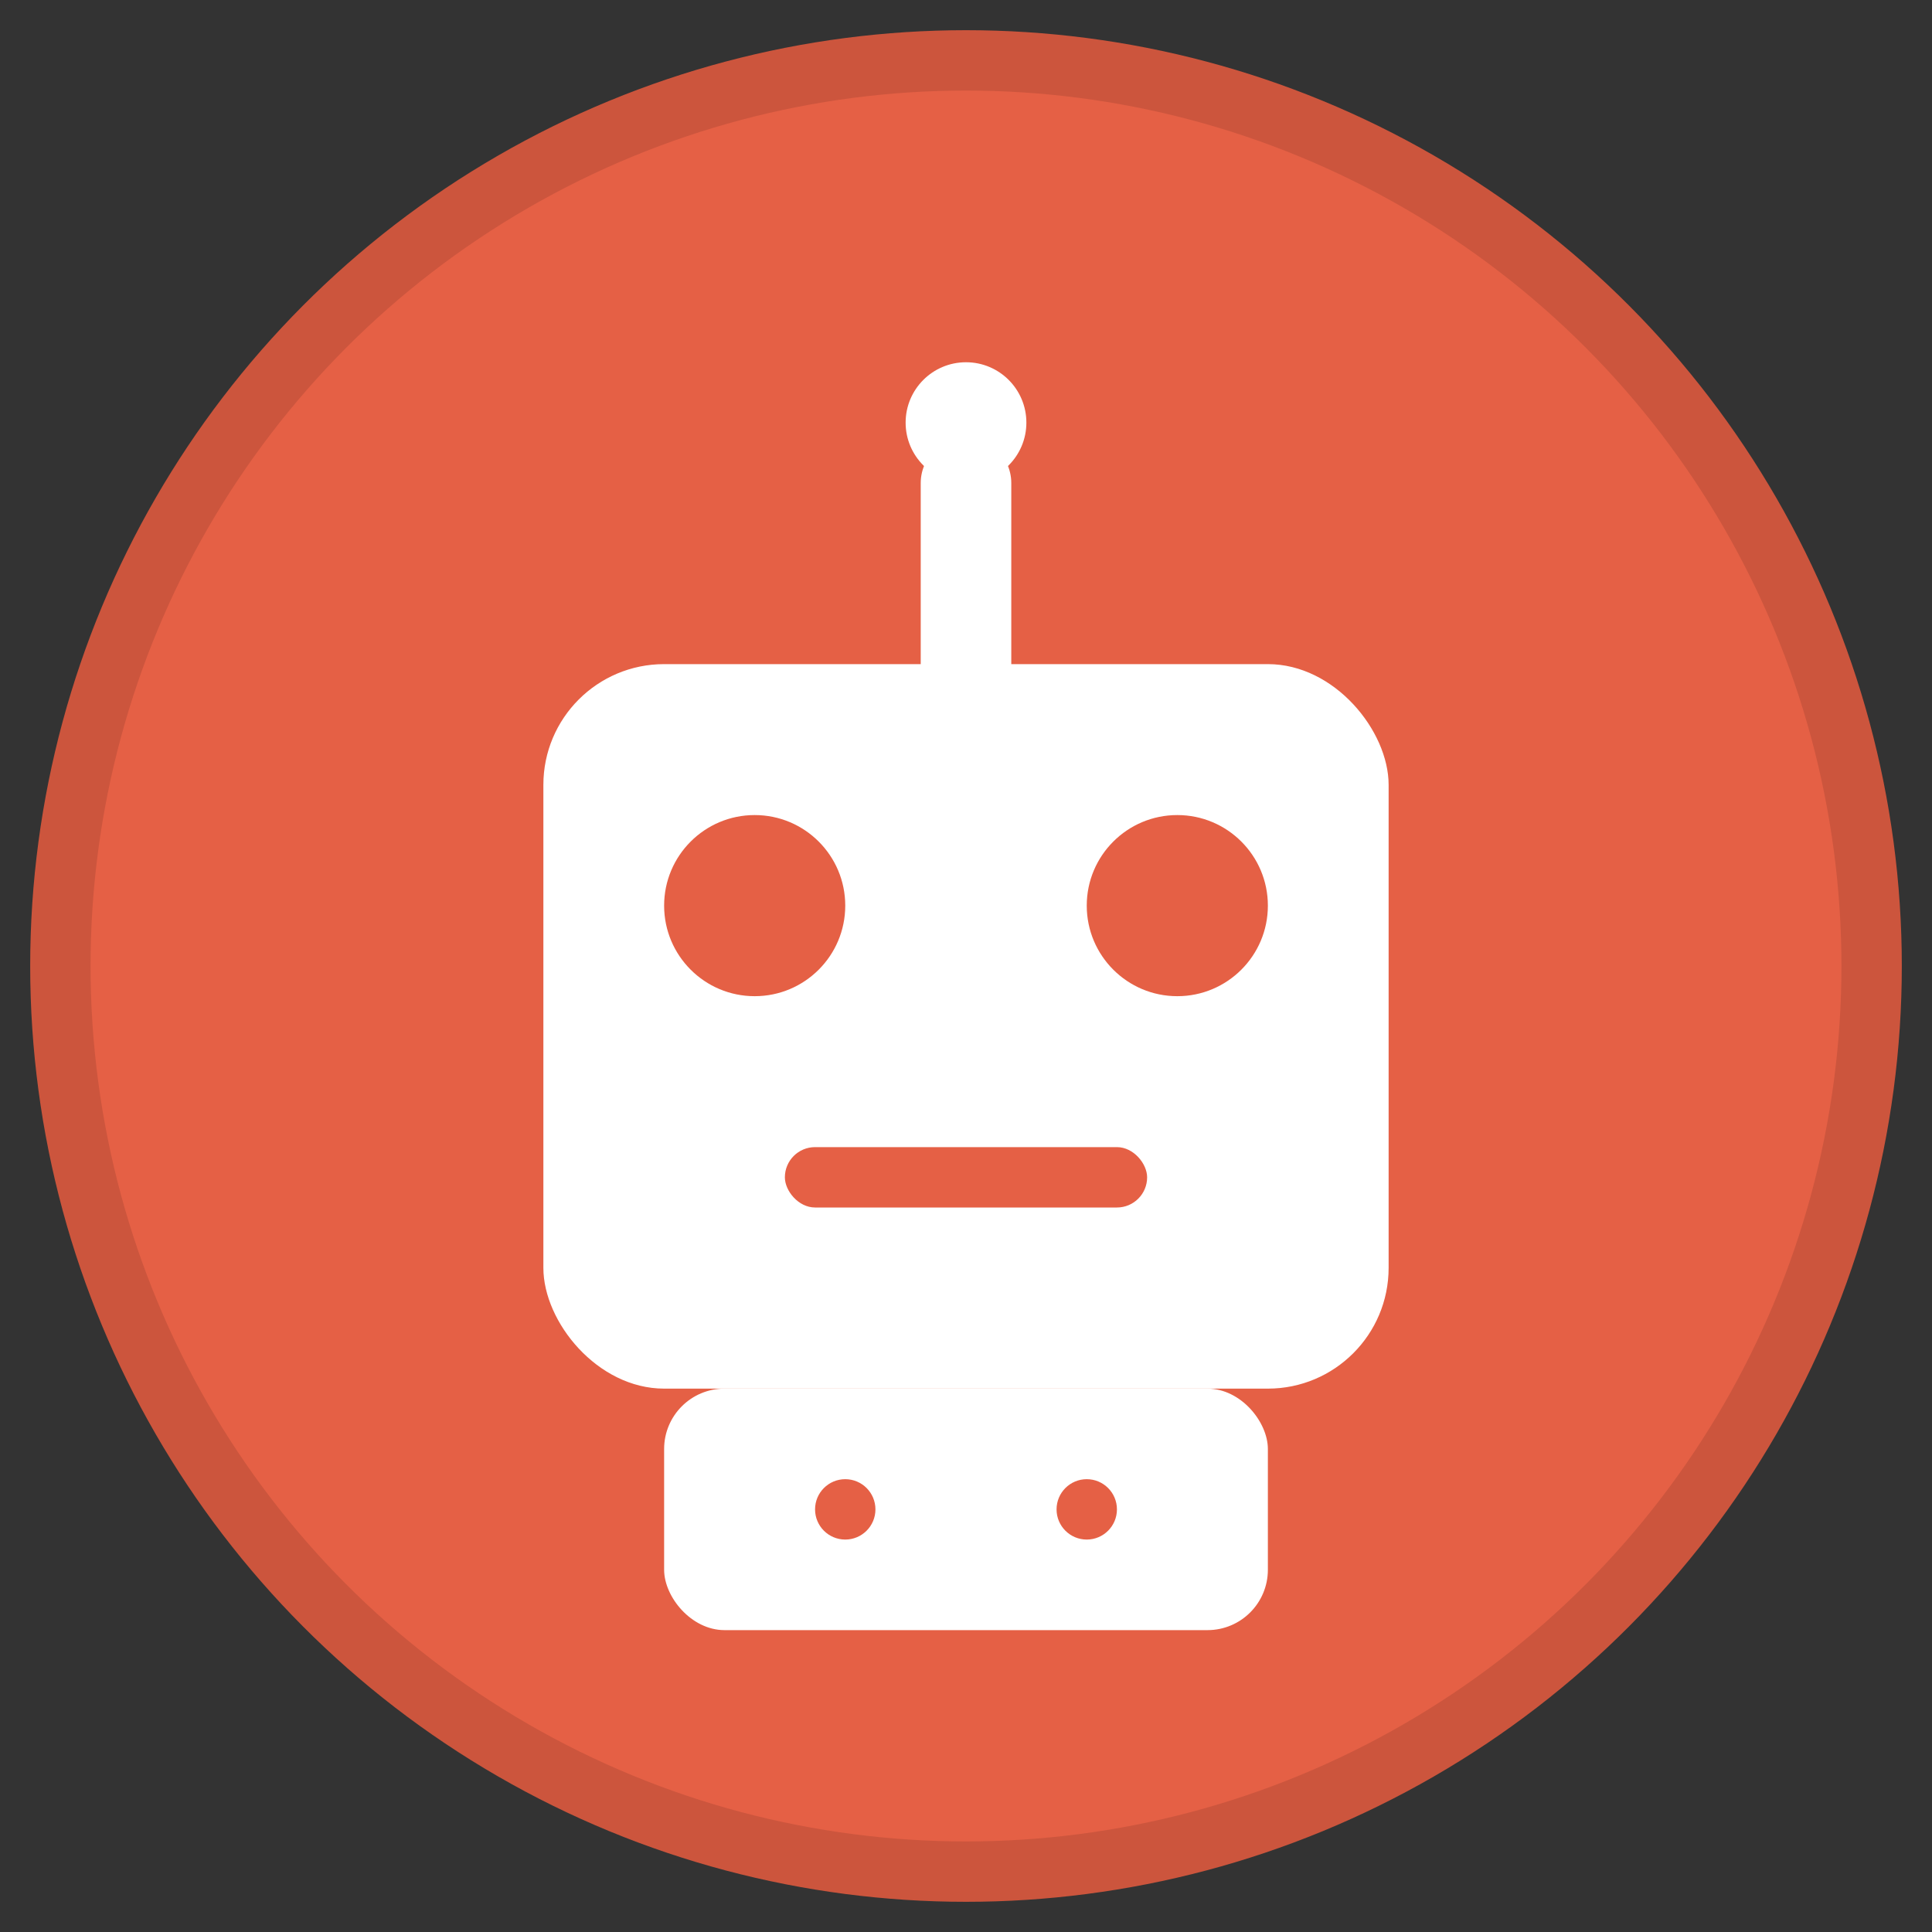
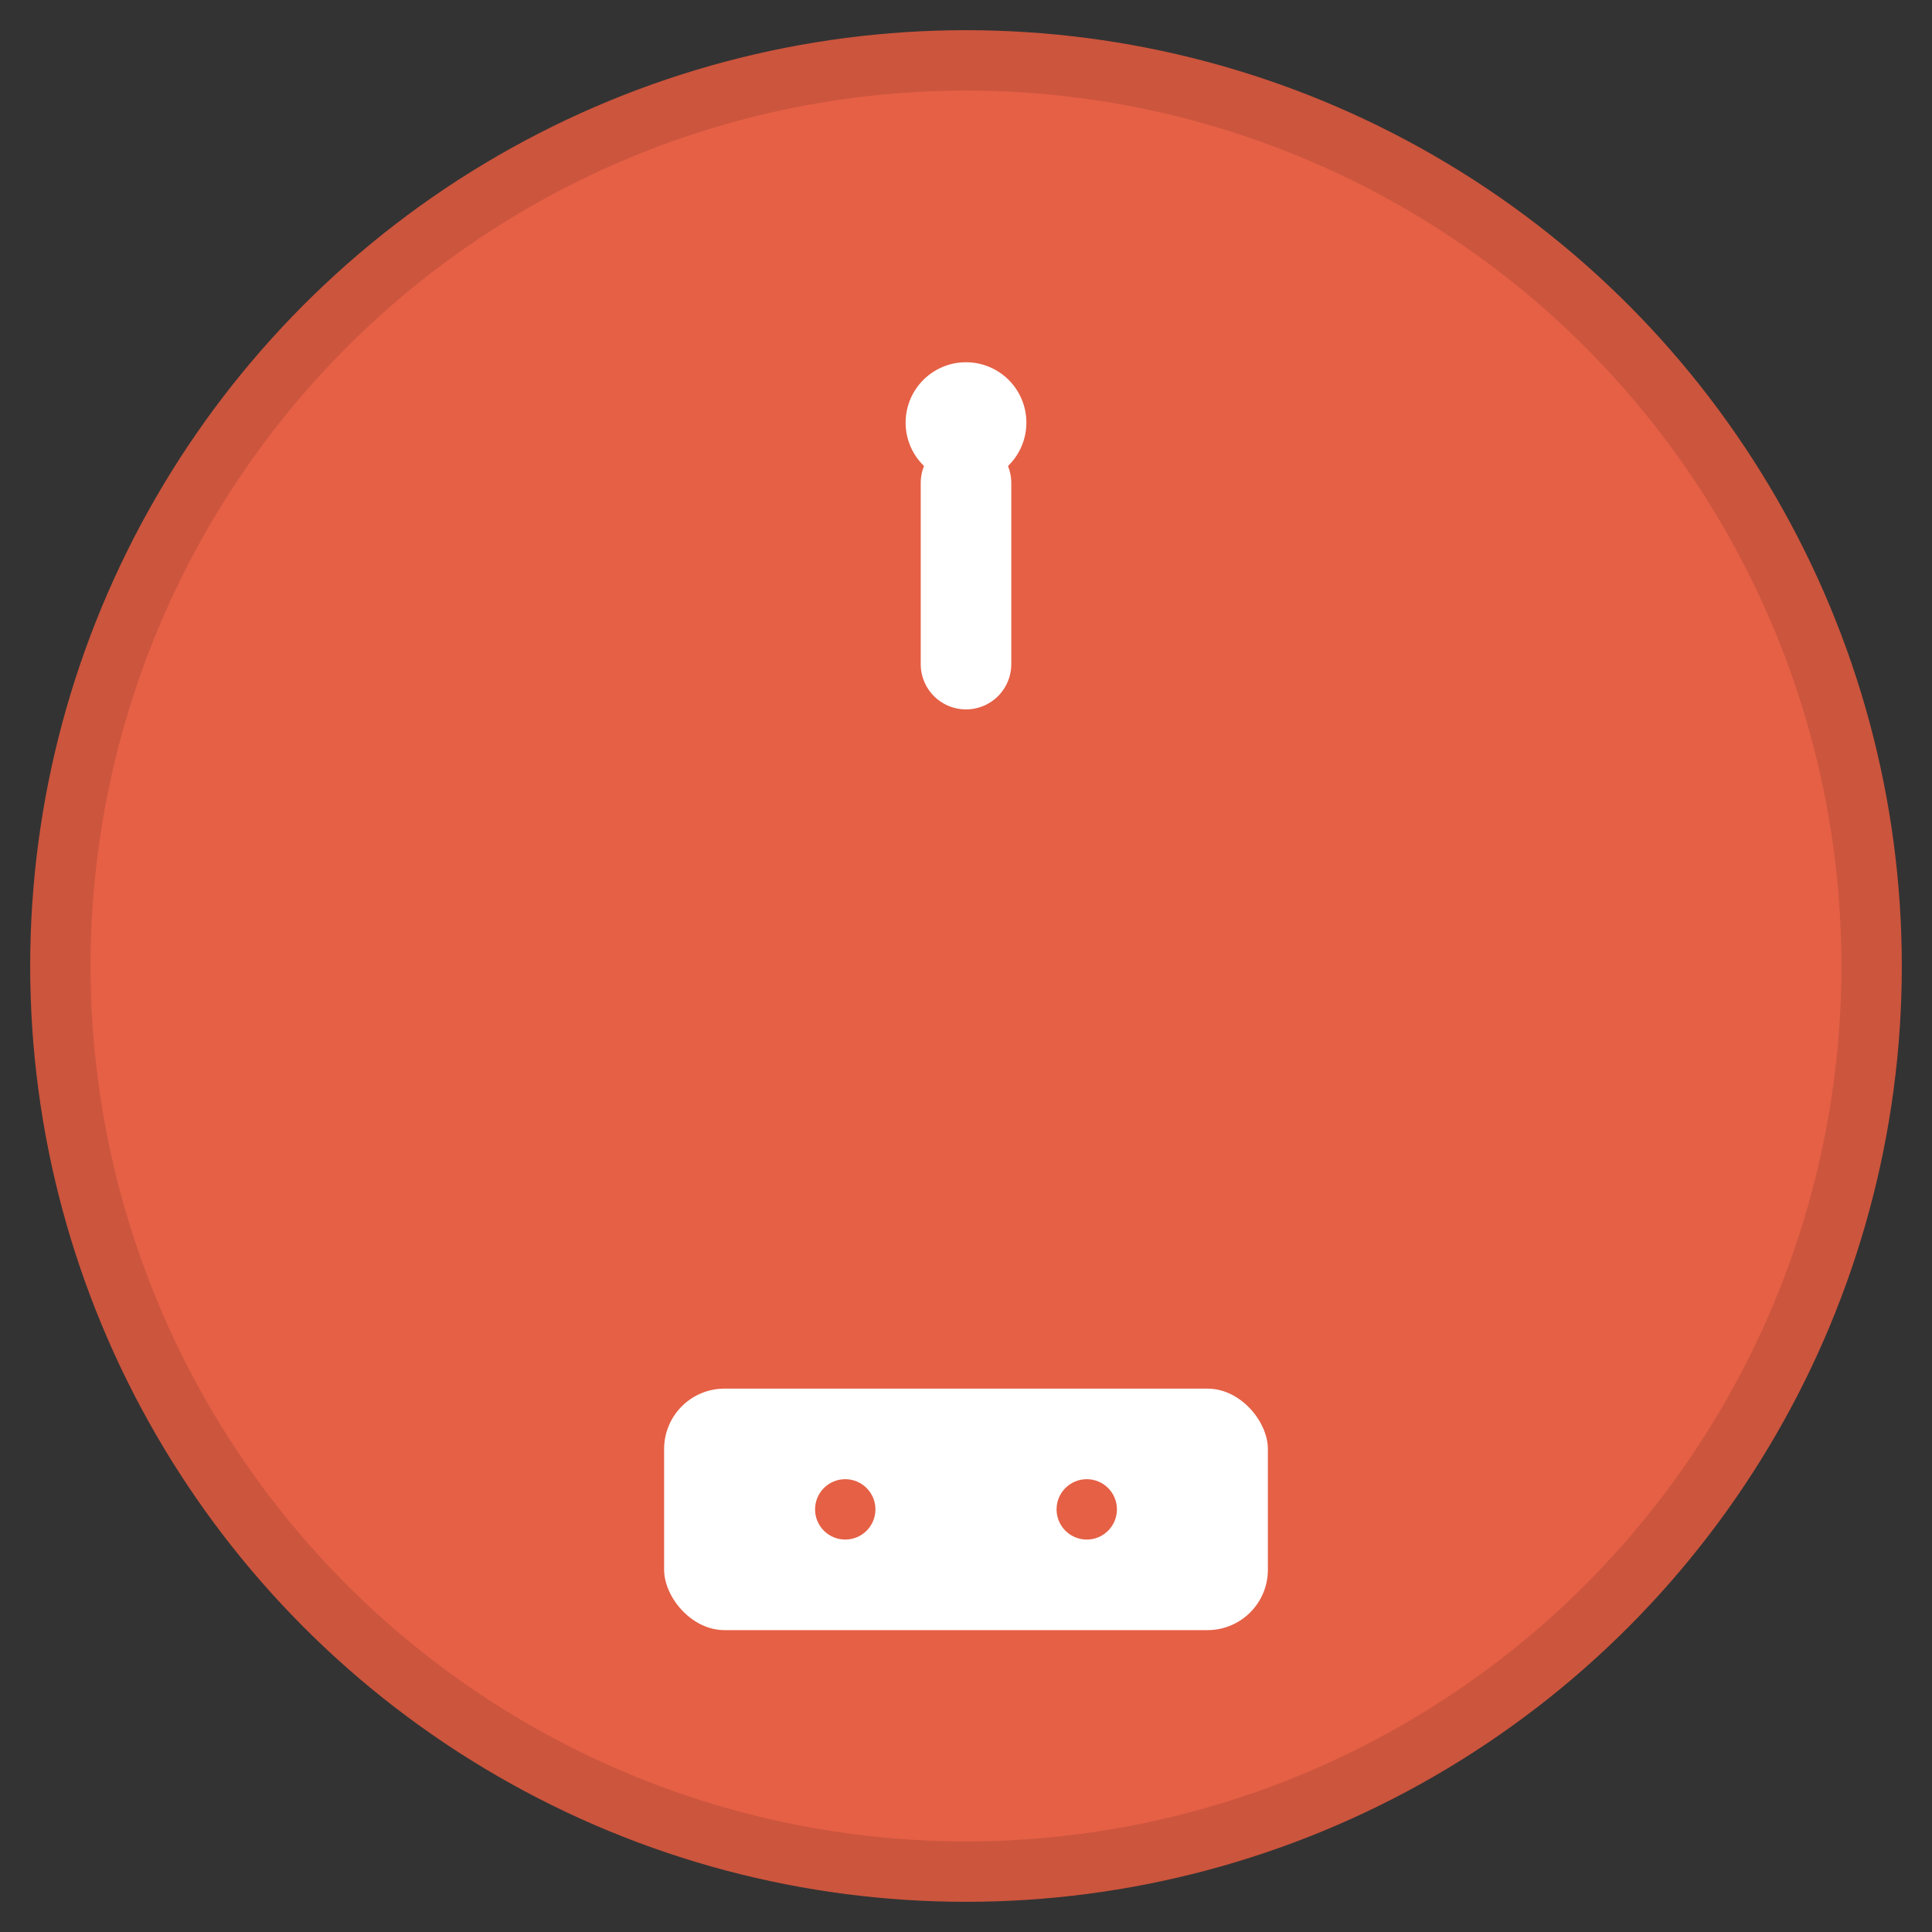
<svg xmlns="http://www.w3.org/2000/svg" width="32" height="32" viewBox="0 0 32 32">
  <rect x="0" y="0" width="32" height="32" fill="#333333" stroke="none" />
  <circle cx="16" cy="16" r="15" fill="#e56045" stroke="#cc553d" stroke-width="1" />
-   <rect x="9" y="11" width="14" height="12" rx="2" fill="white" />
  <circle cx="12.5" cy="15" r="1.5" fill="#e56045" />
  <circle cx="19.5" cy="15" r="1.5" fill="#e56045" />
-   <rect x="13" y="19" width="6" height="1" rx="0.5" fill="#e56045" />
  <line x1="16" y1="8" x2="16" y2="11" stroke="white" stroke-width="1.5" stroke-linecap="round" />
  <circle cx="16" cy="7" r="1" fill="white" />
  <rect x="11" y="23" width="10" height="4" rx="1" fill="white" />
  <circle cx="14" cy="25" r="0.5" fill="#e56045" />
  <circle cx="18" cy="25" r="0.5" fill="#e56045" />
</svg>